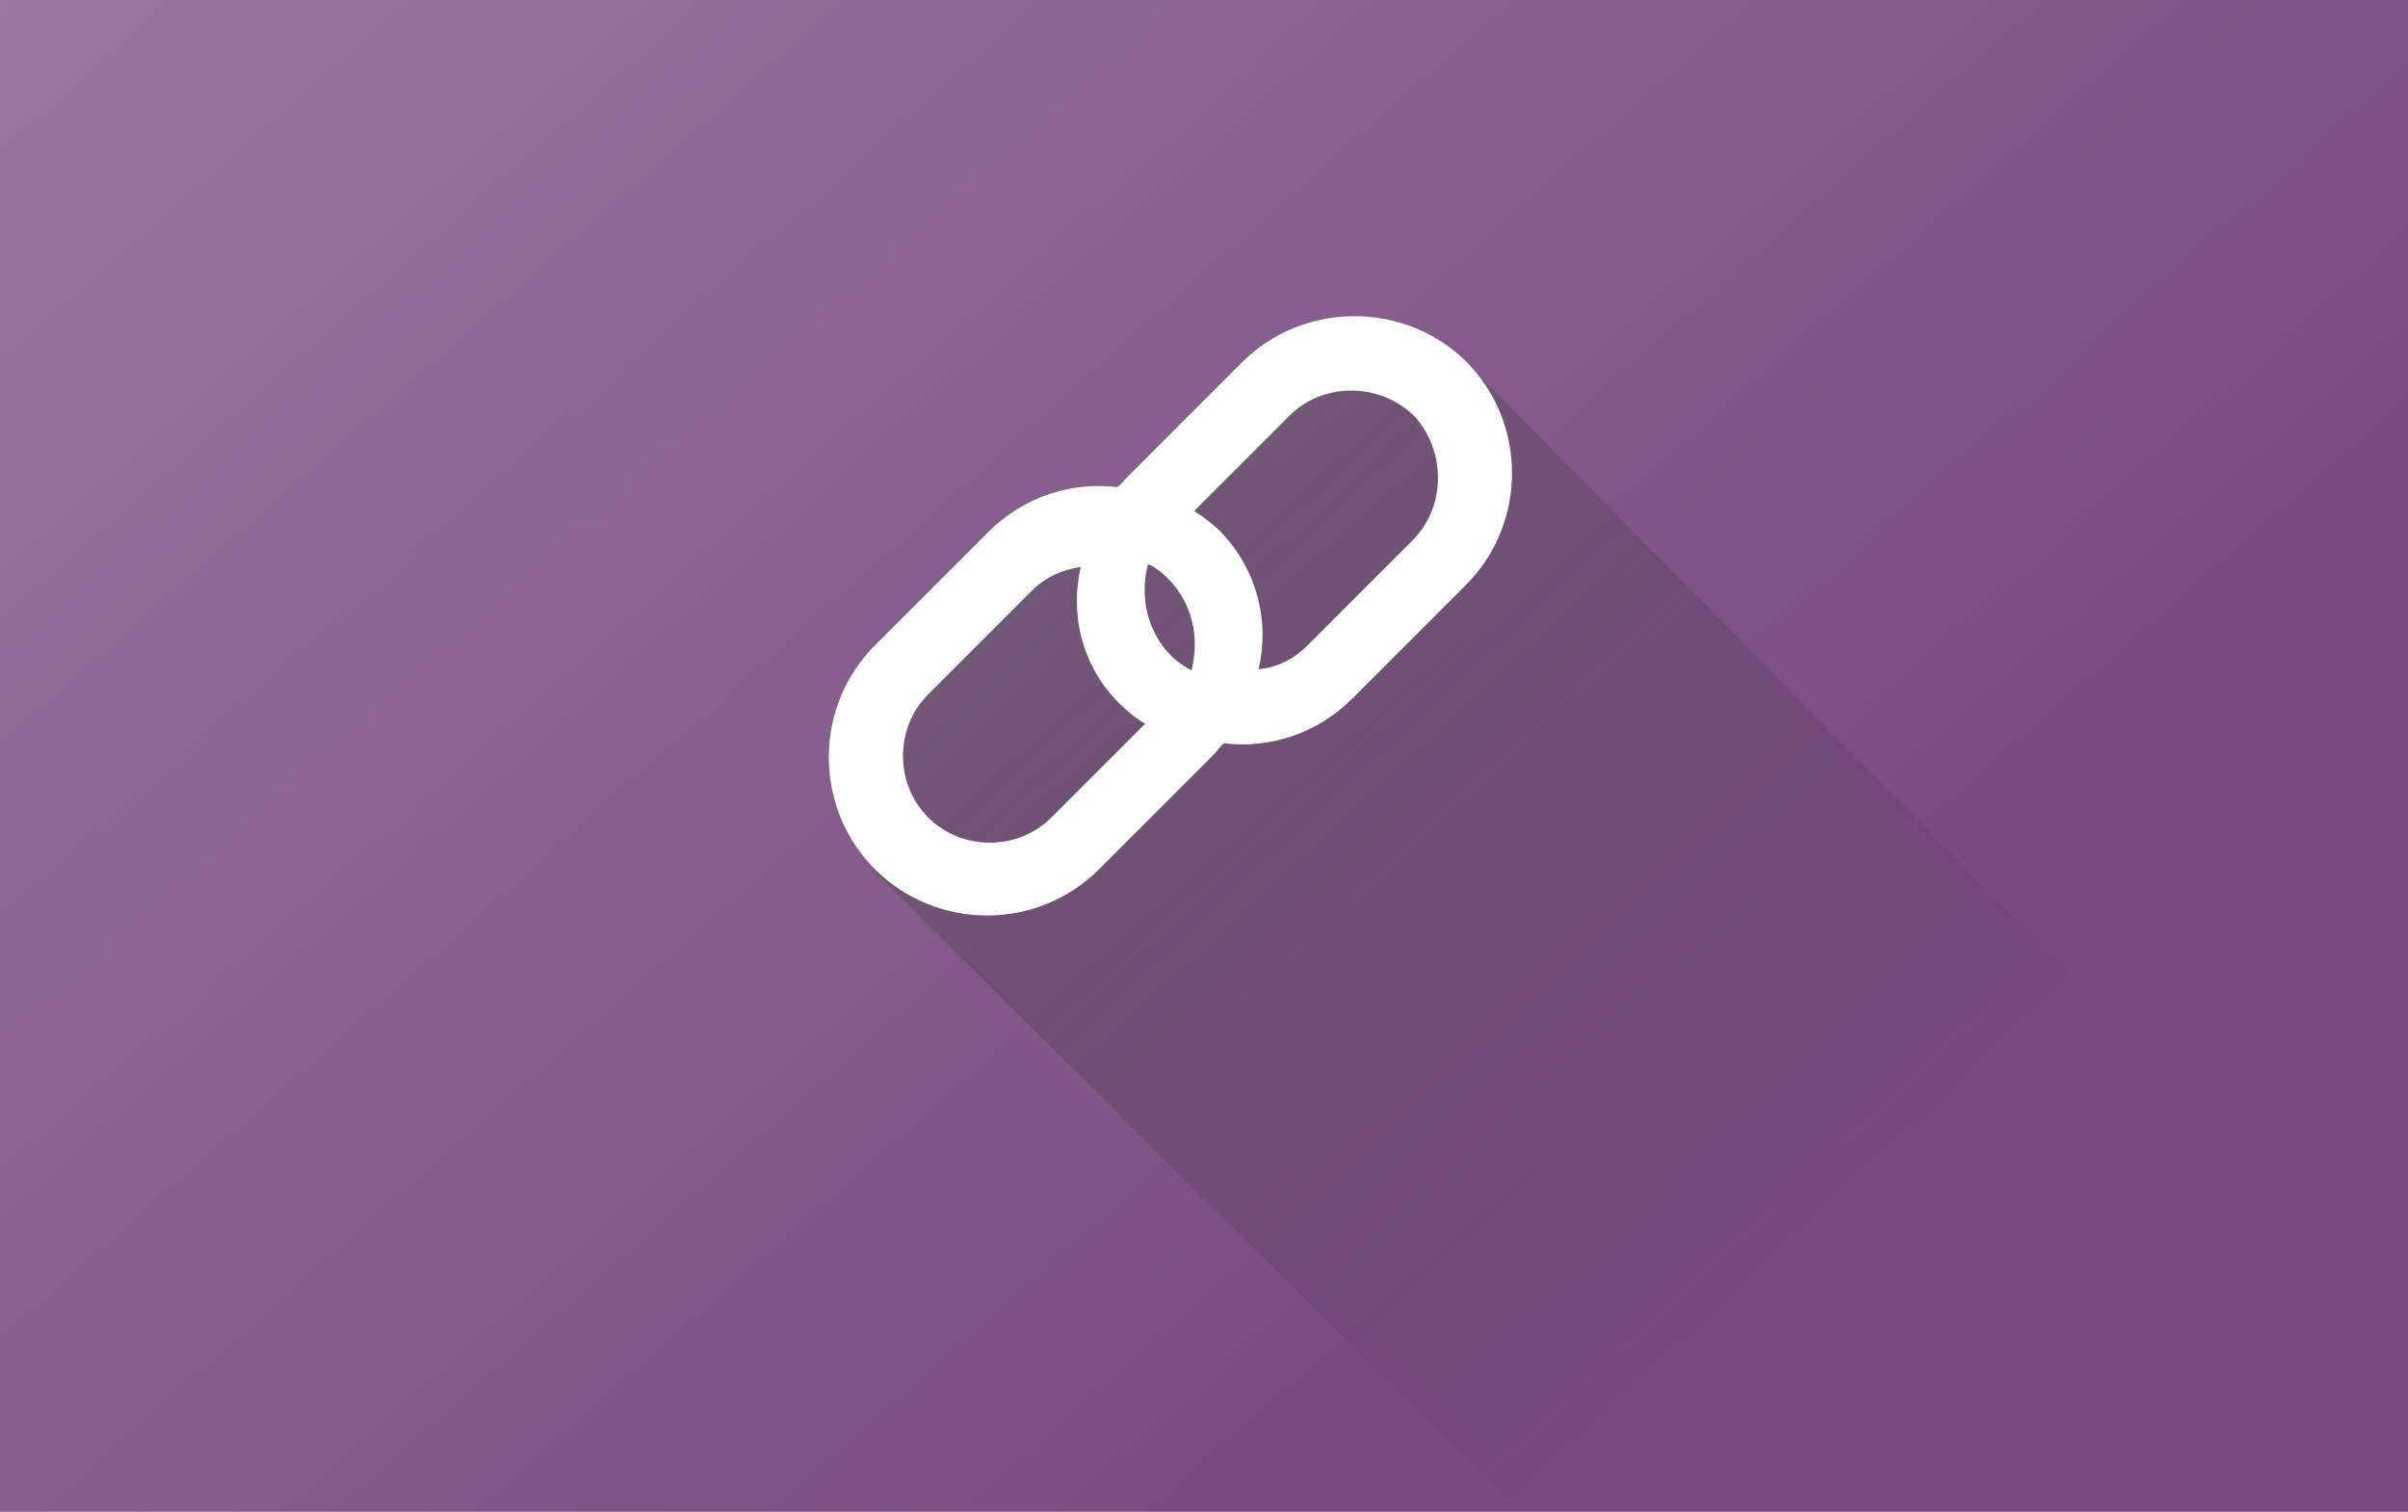
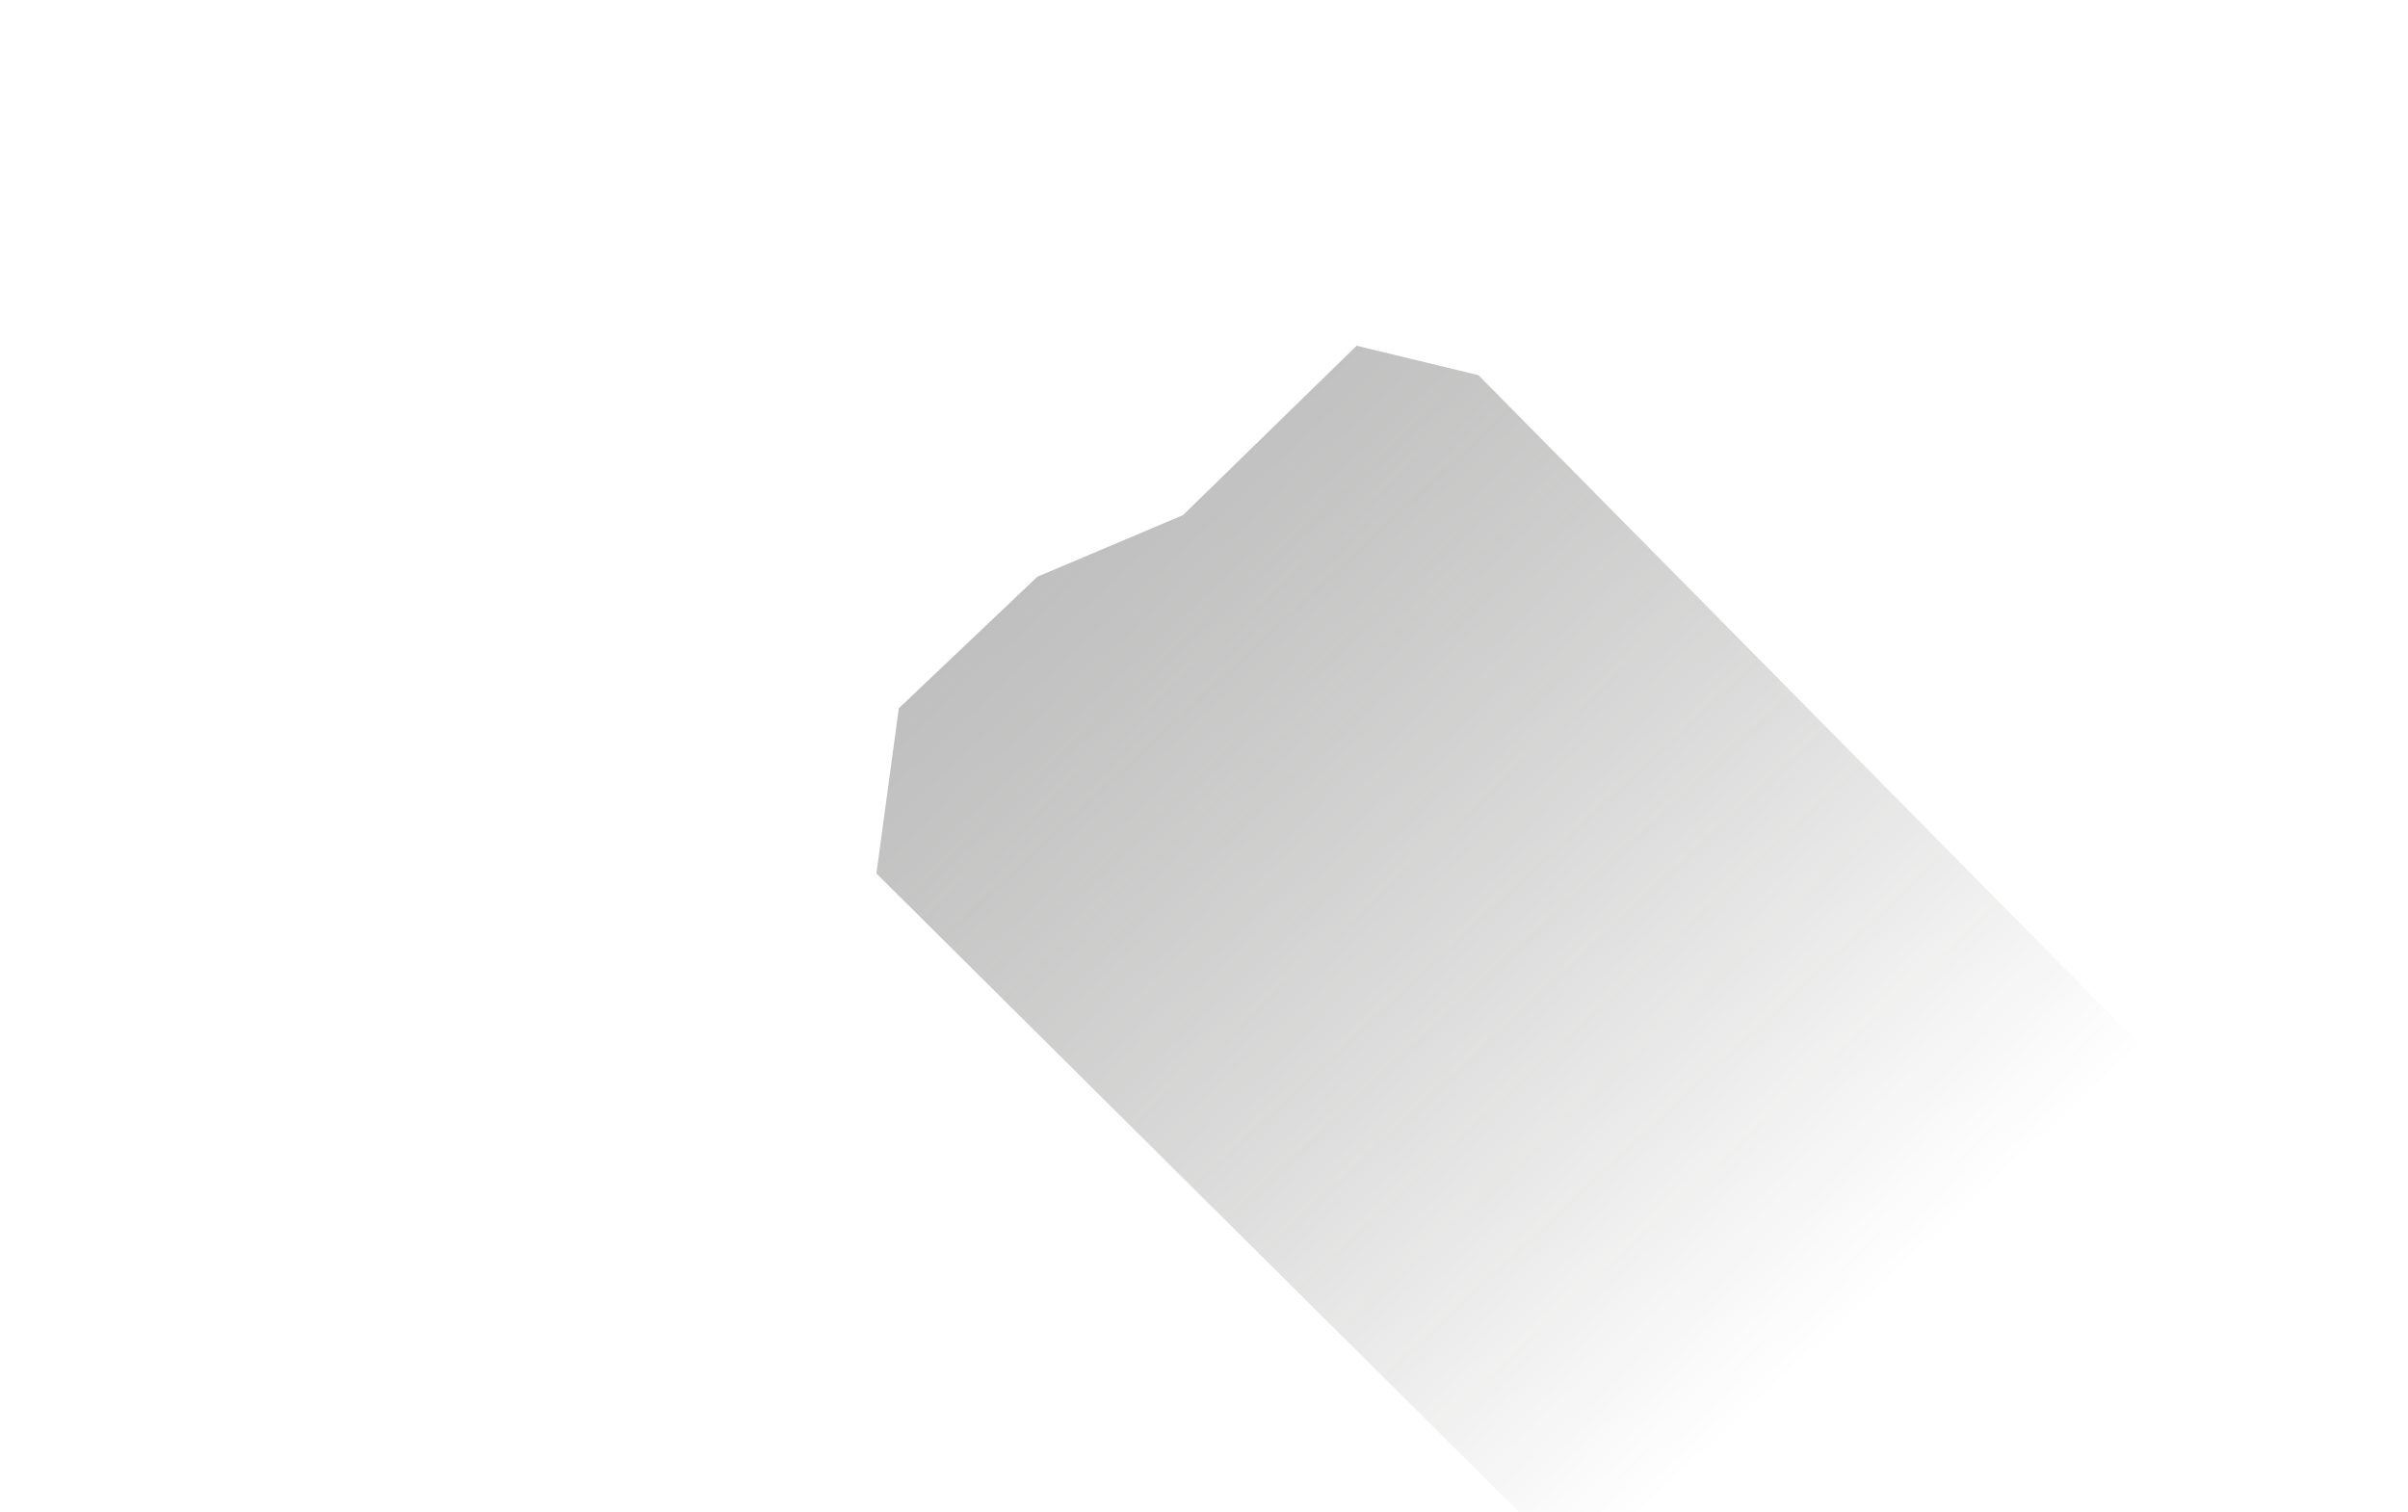
<svg xmlns="http://www.w3.org/2000/svg" version="1.1" id="Capa_1" x="0px" y="0px" width="172px" height="108px" viewBox="0 0 172 108" style="enable-background:new 0 0 172 108;" xml:space="preserve">
  <style type="text/css">
	.st0{fill:#784B80;}
	.st1{opacity:0.45;fill:url(#SVGID_1_);enable-background:new    ;}
	.st2{opacity:0.6;fill:url(#SVGID_2_);enable-background:new    ;}
	.st3{fill:#FFFFFF;}
</style>
  <g>
    <g>
-       <rect y="0" class="st0" width="172" height="108" />
      <linearGradient id="SVGID_1_" gradientUnits="userSpaceOnUse" x1="-57.687" y1="216.448" x2="114.777" y2="21.337" gradientTransform="matrix(1 0 0 -1 0 107.89)">
        <stop offset="0" style="stop-color:#FFFFFF" />
        <stop offset="1" style="stop-color:#FFFFFF;stop-opacity:0" />
      </linearGradient>
      <rect y="0" class="st1" width="172" height="108" />
    </g>
    <linearGradient id="SVGID_2_" gradientUnits="userSpaceOnUse" x1="41.276" y1="111.241" x2="143.434" y2="1.654" gradientTransform="matrix(1 0 0 -1 0 107.89)">
      <stop offset="0" style="stop-color:#808080" />
      <stop offset="5.450000e-02" style="stop-color:#777777;stop-opacity:0.939" />
      <stop offset="0.301" style="stop-color:#525252;stop-opacity:0.662" />
      <stop offset="0.531" style="stop-color:#383837;stop-opacity:0.405" />
      <stop offset="0.734" style="stop-color:#282827;stop-opacity:0.176" />
      <stop offset="0.891" style="stop-color:#222221;stop-opacity:0" />
    </linearGradient>
    <polygon class="st2" points="105.6,26.8 96.9,24.7 84.5,36.8 74.1,41.2 64.2,50.6 62.6,62.4 109.5,109 172,109 172,94  " />
-     <path class="st3" d="M88.7,25.9L80.6,34c-0.3,0.3-0.5,0.6-0.8,0.8c-3.3-0.4-6.7,0.7-9.2,3.2l-8.1,8.1c-4.4,4.4-4.4,11.6,0,16   c4.4,4.4,11.6,4.4,16,0l8.1-8.1c0.3-0.3,0.5-0.6,0.8-0.9c3.3,0.4,6.7-0.7,9.2-3.2l8.1-8.1c4.4-4.4,4.4-11.6,0-16   C100.3,21.5,93.1,21.5,88.7,25.9z M83.4,41.3c1.8,1.8,2.3,4.3,1.7,6.6c-0.5-0.3-1-0.6-1.4-1c-1.8-1.8-2.3-4.3-1.7-6.6   C82.5,40.5,83,40.9,83.4,41.3z M75.1,58.4c-2.4,2.4-6.4,2.4-8.8,0c-2.4-2.4-2.4-6.4,0-8.8l7.4-7.4c1-1,2.2-1.5,3.5-1.7   c-0.8,3.4,0.1,7.1,2.7,9.7c0.6,0.6,1.2,1.1,1.9,1.5L75.1,58.4z M100.9,38.6l-7.5,7.5c-1,1-2.2,1.6-3.5,1.7c0.8-3.4-0.1-7.1-2.7-9.8   c-0.6-0.6-1.3-1.1-1.9-1.5l6.8-6.8c2.4-2.4,6.4-2.4,8.9,0C103.3,32.2,103.3,36.2,100.9,38.6z" />
  </g>
</svg>